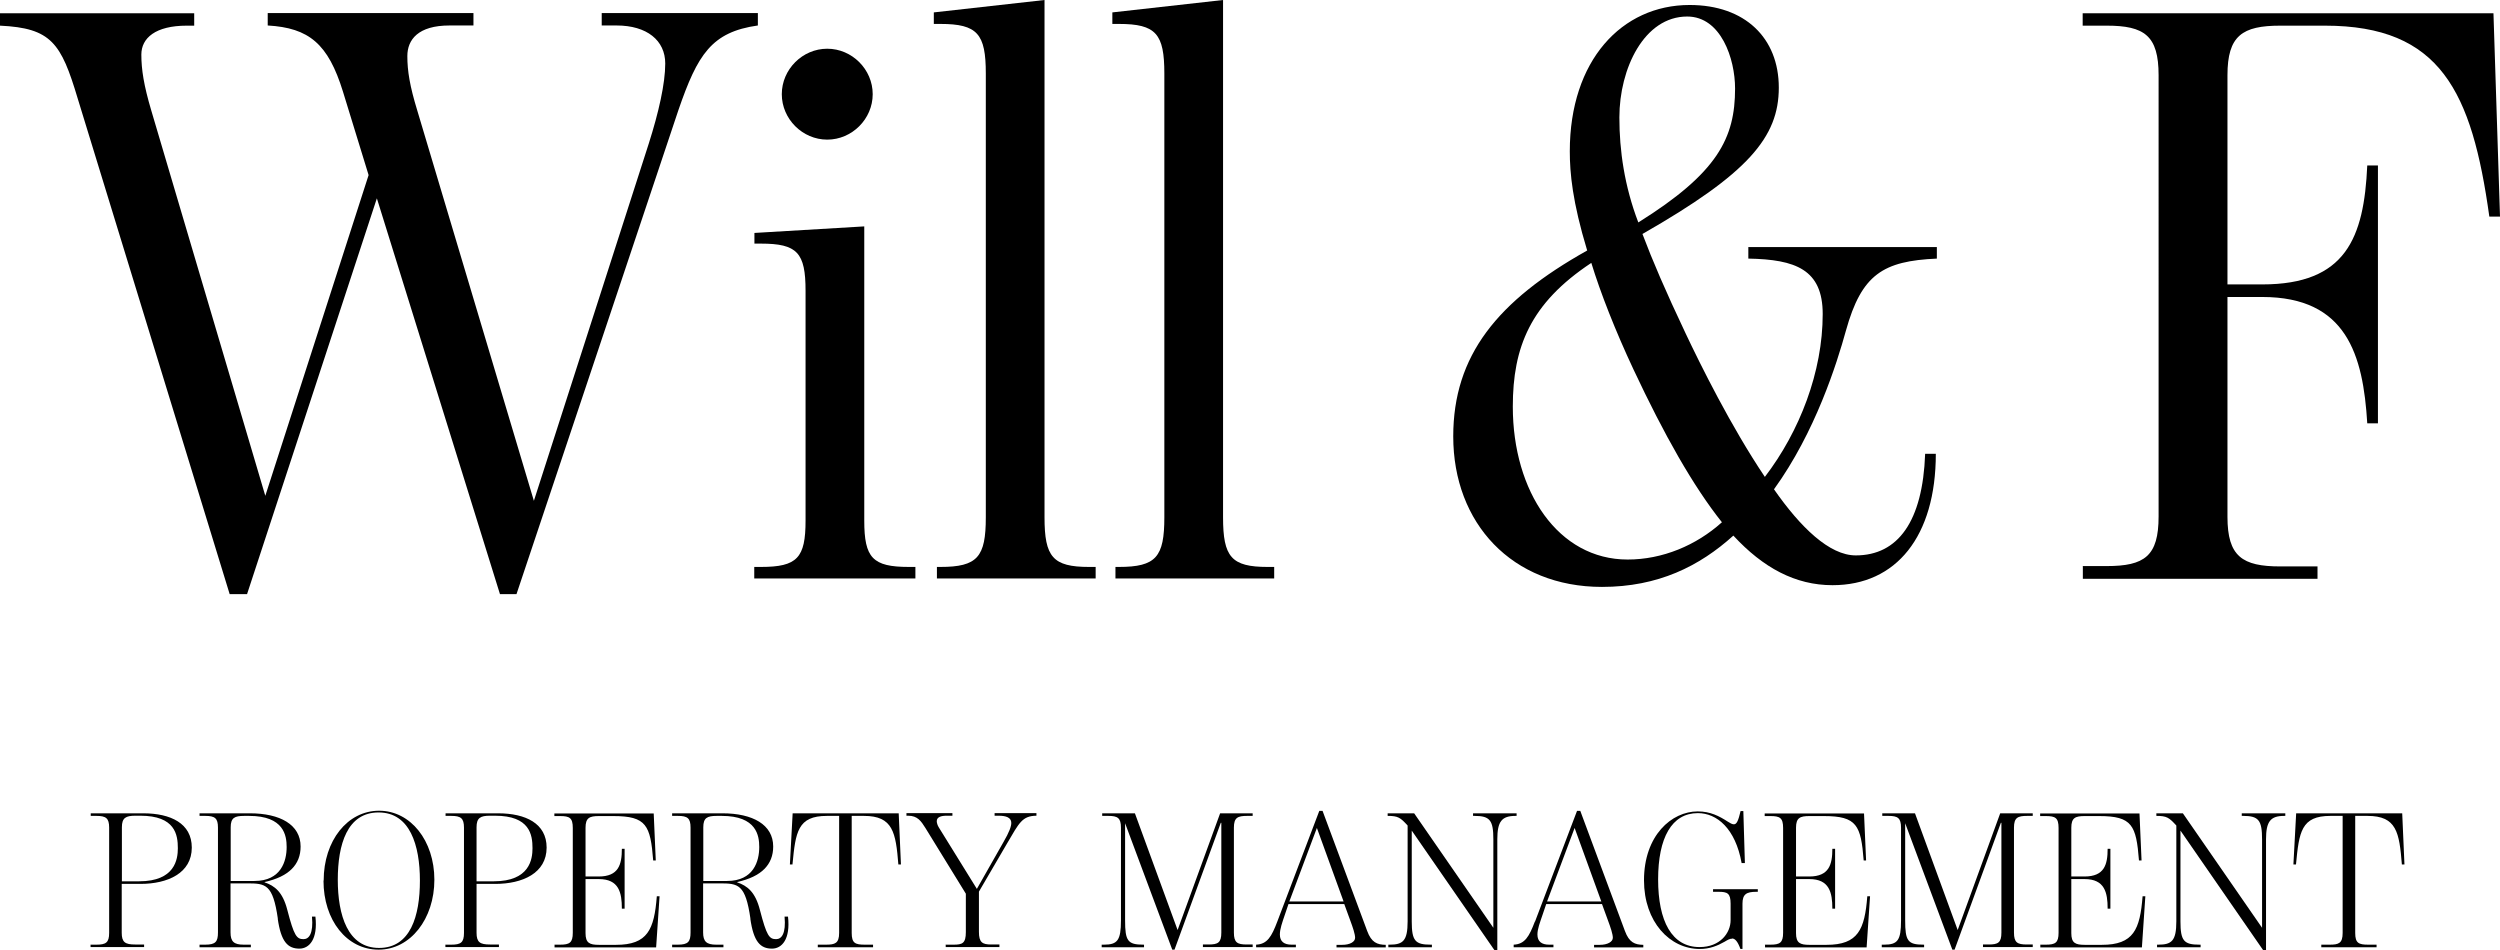
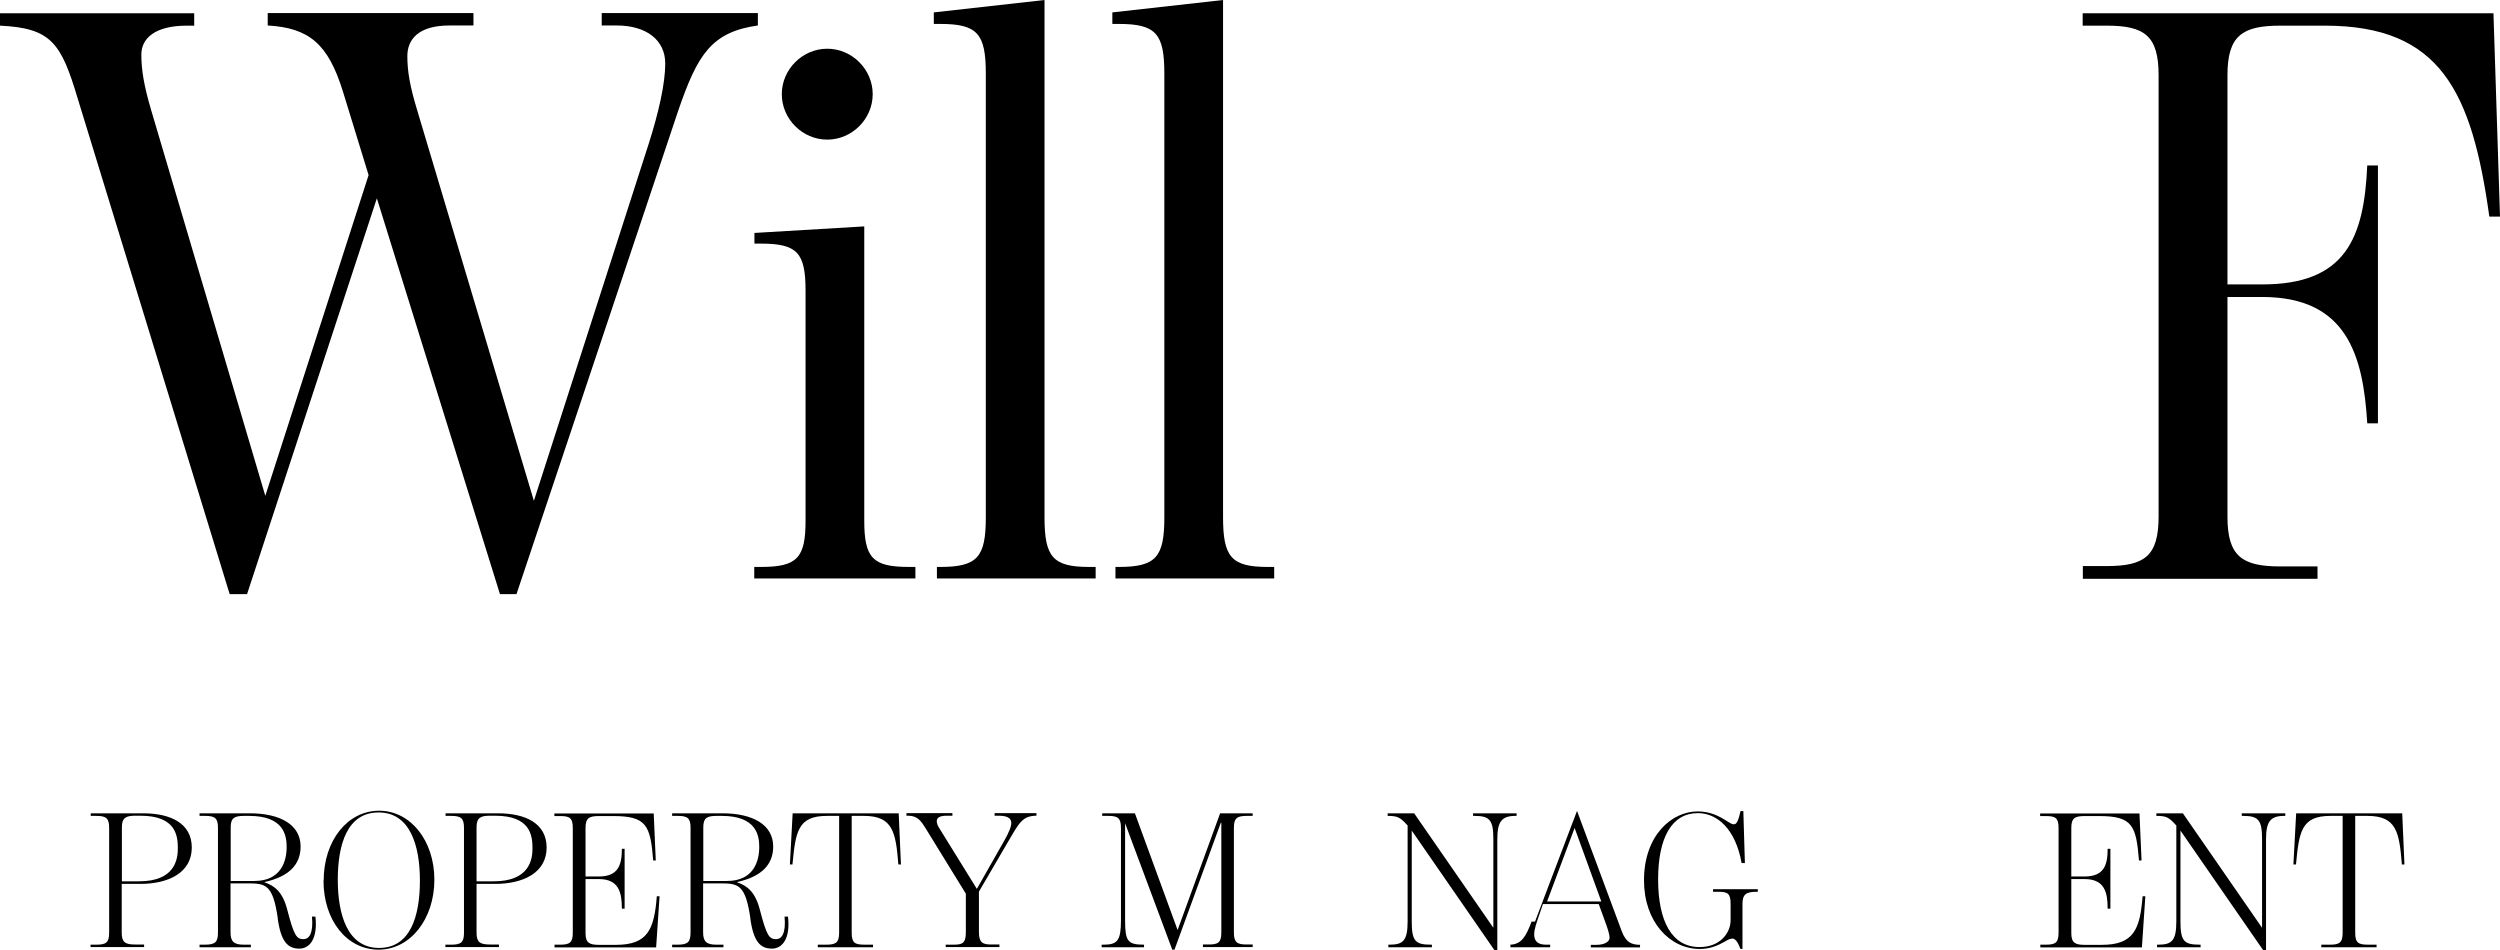
<svg xmlns="http://www.w3.org/2000/svg" id="Layer_2" data-name="Layer 2" viewBox="0 0 145.21 55.2">
  <g id="Logo_Tagline" data-name="Logo+Tagline">
    <g id="W_F_Logo_Tagline" data-name="W+F Logo+Tagline">
      <g>
        <path d="M5.27,54.87h.33c.55,0,.74-.12.74-.68v-6.12c0-.55-.19-.68-.74-.68h-.33v-.15h3.05c1.6,0,2.82.59,2.82,1.99,0,1.49-1.41,2.11-2.98,2.11h-1.09v2.84c0,.55.2.68.78.68h.52v.15h-3.11v-.15ZM10.33,49.27c0-.78-.15-1.89-2.18-1.89h-.29c-.55,0-.78.12-.78.67v3.14h1c2.09,0,2.25-1.29,2.25-1.92Z" />
        <path d="M16.14,53.37c-.29-2.02-.71-2.06-1.79-2.06h-.96v2.85c0,.53.2.71.76.71h.42v.15h-2.98v-.15h.33c.6,0,.74-.17.74-.71v-6.09c0-.54-.17-.68-.74-.68h-.33v-.15h2.92c1.76,0,2.95.66,2.95,1.93,0,1.05-.68,1.75-2.09,2.06v.02c.58.2,1.05.55,1.32,1.61.39,1.5.54,1.69.94,1.69.32,0,.58-.33.49-1.31h.2c.15,1.32-.36,1.86-.93,1.86-.67,0-1.07-.39-1.26-1.75ZM16.65,49.2c0-.66-.15-1.81-2.18-1.81h-.29c-.55,0-.78.11-.78.66v3.12h1.38c1.55,0,1.87-1.16,1.87-1.97Z" />
        <path d="M18.8,51.15c0-2.33,1.39-4.06,3.22-4.06s3.21,1.74,3.21,4.01-1.39,4.06-3.24,4.06-3.2-1.71-3.2-4.01ZM24.39,51.15c0-2.06-.58-3.96-2.4-3.96s-2.37,1.85-2.37,3.91.58,3.96,2.4,3.96,2.37-1.85,2.37-3.91Z" />
        <path d="M25.88,54.87h.33c.55,0,.74-.12.74-.68v-6.12c0-.55-.19-.68-.74-.68h-.33v-.15h3.05c1.6,0,2.82.59,2.82,1.99,0,1.49-1.41,2.11-2.98,2.11h-1.09v2.84c0,.55.2.68.78.68h.52v.15h-3.11v-.15ZM30.93,49.27c0-.78-.15-1.89-2.18-1.89h-.29c-.55,0-.78.12-.78.67v3.14h1c2.09,0,2.25-1.29,2.25-1.92Z" />
        <path d="M32.2,54.87h.33c.55,0,.74-.11.74-.69v-6.09c0-.59-.19-.69-.74-.69h-.33v-.15h5.77l.12,2.73h-.15c-.16-2.04-.39-2.58-2.31-2.58h-.84c-.55,0-.78.1-.78.68v2.83h.77c1.15,0,1.34-.69,1.34-1.61h.16v3.48h-.16c0-.94-.17-1.72-1.34-1.72h-.77v3.14c0,.57.23.68.78.68h.99c1.84,0,2.22-.89,2.37-2.82h.16l-.2,2.97h-5.9v-.15Z" />
        <path d="M43.59,53.37c-.29-2.02-.71-2.06-1.79-2.06h-.96v2.85c0,.53.2.71.76.71h.42v.15h-2.98v-.15h.33c.6,0,.74-.17.74-.71v-6.09c0-.54-.17-.68-.74-.68h-.33v-.15h2.92c1.76,0,2.95.66,2.95,1.93,0,1.05-.68,1.75-2.09,2.06v.02c.58.2,1.05.55,1.32,1.61.39,1.5.54,1.69.94,1.69.32,0,.58-.33.49-1.31h.2c.15,1.32-.36,1.86-.93,1.86-.67,0-1.07-.39-1.26-1.75ZM44.1,49.2c0-.66-.15-1.81-2.18-1.81h-.29c-.55,0-.78.11-.78.66v3.12h1.38c1.55,0,1.87-1.16,1.87-1.97Z" />
        <path d="M47.49,54.87h.49c.52,0,.76-.08.76-.68v-6.8h-.71c-1.7,0-1.82.93-2,2.82h-.15l.16-2.97h6.16l.13,2.97h-.15c-.15-1.86-.31-2.82-2-2.82h-.71v6.8c0,.59.2.68.76.68h.48v.15h-3.21v-.15Z" />
        <path d="M54.91,54.87h.48c.51,0,.71-.08.71-.73v-2.23l-2.35-3.82c-.25-.4-.46-.71-1-.71h-.1v-.15h2.67v.15h-.33c-.32,0-.58.07-.58.32,0,.08.04.24.12.36l2.21,3.57,1.54-2.71c.35-.6.46-.93.46-1.12,0-.32-.31-.42-.74-.42h-.23v-.15h2.43v.15c-.83.01-1,.41-1.7,1.6l-1.64,2.81v2.34c0,.61.2.73.71.73h.48v.15h-3.12v-.15Z" />
        <path d="M65.36,47.8h-.01v5.66c0,1.19.15,1.41,1.06,1.41h.04v.15h-2.46v-.15h.13c.78,0,.99-.24.99-1.41v-5.38c0-.57-.19-.69-.74-.69h-.35v-.15h1.9l2.48,6.78,2.47-6.78h1.89v.15h-.32c-.55,0-.77.1-.77.68v6.1c0,.58.2.69.74.69h.35v.15h-2.89v-.15h.33c.54,0,.74-.1.74-.69v-6.38h-.03l-2.69,7.37h-.13l-2.75-7.37Z" />
-         <path d="M74.19,53.53l2.44-6.43h.19l2.59,6.97c.25.68.58.8,1.08.81v.15h-2.86v-.15h.33c.46,0,.75-.18.75-.41,0-.21-.13-.6-.28-1l-.35-.96h-3.24l-.2.59c-.17.5-.3.86-.3,1.18,0,.41.25.59.68.59h.25v.15h-2.31v-.15c.65-.03.9-.47,1.23-1.34ZM78.04,52.36l-1.55-4.27-1.6,4.27h3.15Z" />
        <path d="M82,48.23v5.29c0,1.13.2,1.35,1.1,1.35h.07v.15h-2.53v-.15h.07c.78,0,1.05-.22,1.05-1.35v-5.57c-.42-.46-.55-.56-1.16-.56v-.15h1.54l4.6,6.65v-5.14c0-1.09-.19-1.36-1.09-1.36h-.09v-.15h2.53v.15h-.06c-.8,0-1.06.32-1.06,1.36v6.45h-.16l-4.82-6.97Z" />
-         <path d="M89.16,53.53l2.44-6.43h.19l2.59,6.97c.25.68.58.8,1.07.81v.15h-2.86v-.15h.33c.46,0,.76-.18.76-.41,0-.21-.13-.6-.28-1l-.35-.96h-3.24l-.2.59c-.17.5-.31.86-.31,1.18,0,.41.25.59.68.59h.25v.15h-2.31v-.15c.65-.03.9-.47,1.23-1.34ZM93.01,52.36l-1.55-4.27-1.6,4.27h3.15Z" />
+         <path d="M89.16,53.53l2.44-6.43l2.59,6.97c.25.68.58.8,1.07.81v.15h-2.86v-.15h.33c.46,0,.76-.18.76-.41,0-.21-.13-.6-.28-1l-.35-.96h-3.24l-.2.59c-.17.5-.31.86-.31,1.18,0,.41.25.59.68.59h.25v.15h-2.31v-.15c.65-.03.9-.47,1.23-1.34ZM93.01,52.36l-1.55-4.27-1.6,4.27h3.15Z" />
        <path d="M100.62,54.52c-.16,0-.28.08-.45.18-.42.24-.87.42-1.44.42-1.73,0-3.24-1.56-3.24-3.99,0-2.61,1.61-4,3.12-4,.74,0,1.26.28,1.74.59.14.09.26.16.36.16.17,0,.26-.22.39-.77h.16l.09,3.02h-.19c-.36-2.01-1.44-2.9-2.54-2.9-1.52,0-2.31,1.43-2.31,3.85s.79,3.93,2.41,3.93c1.19,0,1.8-.82,1.8-1.56v-.96c0-.61-.19-.69-.7-.69h-.32v-.15h2.6v.15h-.09c-.57,0-.8.14-.8.69v2.63h-.12c-.16-.45-.32-.61-.49-.61Z" />
-         <path d="M102.5,54.87h.33c.55,0,.74-.11.74-.69v-6.09c0-.59-.19-.69-.74-.69h-.33v-.15h5.77l.12,2.73h-.14c-.16-2.04-.39-2.58-2.31-2.58h-.84c-.55,0-.78.1-.78.68v2.83h.77c1.15,0,1.34-.69,1.34-1.61h.16v3.48h-.16c0-.94-.17-1.72-1.34-1.72h-.77v3.14c0,.57.23.68.78.68h.99c1.84,0,2.22-.89,2.37-2.82h.16l-.2,2.97h-5.9v-.15Z" />
-         <path d="M110.67,47.8h-.01v5.66c0,1.19.15,1.41,1.06,1.41h.04v.15h-2.46v-.15h.13c.79,0,.99-.24.99-1.41v-5.38c0-.57-.19-.69-.74-.69h-.35v-.15h1.9l2.48,6.78,2.47-6.78h1.89v.15h-.32c-.55,0-.77.1-.77.68v6.1c0,.58.2.69.74.69h.35v.15h-2.89v-.15h.33c.54,0,.74-.1.74-.69v-6.38h-.03l-2.69,7.37h-.13l-2.75-7.37Z" />
        <path d="M118.5,54.87h.33c.55,0,.74-.11.74-.69v-6.09c0-.59-.19-.69-.74-.69h-.33v-.15h5.77l.12,2.73h-.15c-.16-2.04-.39-2.58-2.31-2.58h-.84c-.55,0-.78.1-.78.68v2.83h.77c1.15,0,1.34-.69,1.34-1.61h.16v3.48h-.16c0-.94-.17-1.72-1.34-1.72h-.77v3.14c0,.57.23.68.78.68h.99c1.85,0,2.22-.89,2.37-2.82h.16l-.2,2.97h-5.9v-.15Z" />
        <path d="M126.65,48.23v5.29c0,1.13.2,1.35,1.1,1.35h.07v.15h-2.53v-.15h.07c.78,0,1.05-.22,1.05-1.35v-5.57c-.42-.46-.55-.56-1.16-.56v-.15h1.54l4.6,6.65v-5.14c0-1.09-.19-1.36-1.09-1.36h-.09v-.15h2.53v.15h-.06c-.8,0-1.06.32-1.06,1.36v6.45h-.16l-4.82-6.97Z" />
        <path d="M134.83,54.87h.49c.52,0,.75-.08.75-.68v-6.8h-.71c-1.7,0-1.82.93-2,2.82h-.15l.16-2.97h6.16l.13,2.97h-.15c-.15-1.86-.3-2.82-2-2.82h-.71v6.8c0,.59.2.68.76.68h.48v.15h-3.21v-.15Z" />
      </g>
      <g id="Will_F" data-name="Will &amp;amp; F">
        <path d="M0,1.49v-.72h11.28v.72h-.43c-1.82,0-2.64.72-2.64,1.68,0,.86.14,1.78.58,3.26l6.62,22.37,6-18.63s-1.49-4.85-1.49-4.85c-.86-2.78-1.97-3.7-4.37-3.84v-.72h11.95v.72h-1.39c-1.82,0-2.45.82-2.45,1.78,0,.86.14,1.73.58,3.17l6.77,22.66,6.67-20.74c.58-1.82.96-3.5.96-4.66,0-1.34-1.06-2.21-2.83-2.21h-.86v-.72h9.07v.72c-2.69.38-3.5,1.68-4.61,4.9l-9.41,28.13h-.96l-7.15-22.99-7.54,22.99h-1.01L4.51,5.71C3.55,2.5,2.98,1.63,0,1.49Z" />
        <path d="M43.82,32.93h.38c2.11,0,2.59-.53,2.59-2.69v-13.35c0-2.21-.48-2.74-2.59-2.74h-.38v-.62l6.38-.38v17.09c0,2.16.48,2.69,2.59,2.69h.38v.67h-9.36v-.67ZM45.41,5.47c0-1.44,1.2-2.64,2.64-2.64s2.64,1.2,2.64,2.64-1.2,2.64-2.64,2.64-2.64-1.2-2.64-2.64Z" />
        <path d="M54.43,32.93h.19c2.16,0,2.64-.58,2.64-2.88V4.27c0-2.3-.48-2.88-2.64-2.88h-.38v-.67l6.43-.72v30.05c0,2.3.48,2.88,2.59,2.88h.38v.67h-9.22v-.67Z" />
        <path d="M64.8,32.93h.19c2.16,0,2.64-.58,2.64-2.88V4.27c0-2.3-.48-2.88-2.64-2.88h-.38v-.67l6.43-.72v30.05c0,2.3.48,2.88,2.59,2.88h.38v.67h-9.22v-.67Z" />
-         <path d="M84.41,25.35c0-4.7,2.55-7.87,7.78-10.8-.86-2.83-1.01-4.51-1.01-5.76,0-5.28,3.02-8.5,6.96-8.5,3.22,0,5.18,1.92,5.18,4.8s-1.78,4.99-7.92,8.5c.58,1.54,1.34,3.31,2.5,5.76.86,1.82,2.64,5.42,4.61,8.35,2.02-2.64,3.36-6.1,3.36-9.46,0-2.59-1.58-3.17-4.32-3.22v-.67h10.95v.67c-3.12.14-4.37.91-5.28,4.18-.53,1.92-1.78,5.9-4.18,9.22,1.54,2.21,3.22,3.84,4.75,3.84,2.45,0,3.89-1.97,4.03-5.9h.62c0,4.8-2.3,7.63-6,7.63-2.16,0-4.03-1.01-5.76-2.88-1.97,1.78-4.37,2.98-7.63,2.98-5.23,0-8.64-3.7-8.64-8.74ZM100.02,30.34c-1.68-2.11-3.36-5.09-5.14-8.88-1.06-2.26-1.92-4.46-2.45-6.19-3.55,2.35-4.56,4.9-4.56,8.35,0,4.94,2.64,8.88,6.67,8.88,2.02,0,3.98-.82,5.47-2.16ZM100.78,5.14c0-1.73-.82-4.18-2.78-4.18-2.5,0-3.94,3.02-3.94,5.86,0,1.92.29,3.98,1.1,6.1,4.61-2.88,5.62-4.9,5.62-7.78Z" />
        <path d="M120.97,32.88h1.39c2.21,0,3.02-.58,3.02-2.88V4.37c0-2.3-.82-2.88-3.02-2.88h-1.39v-.72h23.86l.38,11.81h-.62c-1.01-7.25-2.83-11.09-9.55-11.09h-2.59c-2.21,0-3.07.58-3.07,2.88v12.15h2.02c4.85,0,5.91-2.69,6.1-6.91h.62v14.98h-.62c-.24-3.98-1.2-7.34-6.1-7.34h-2.02v12.77c0,2.3.86,2.88,3.07,2.88h2.16v.72h-13.63v-.72Z" />
      </g>
    </g>
  </g>
</svg>